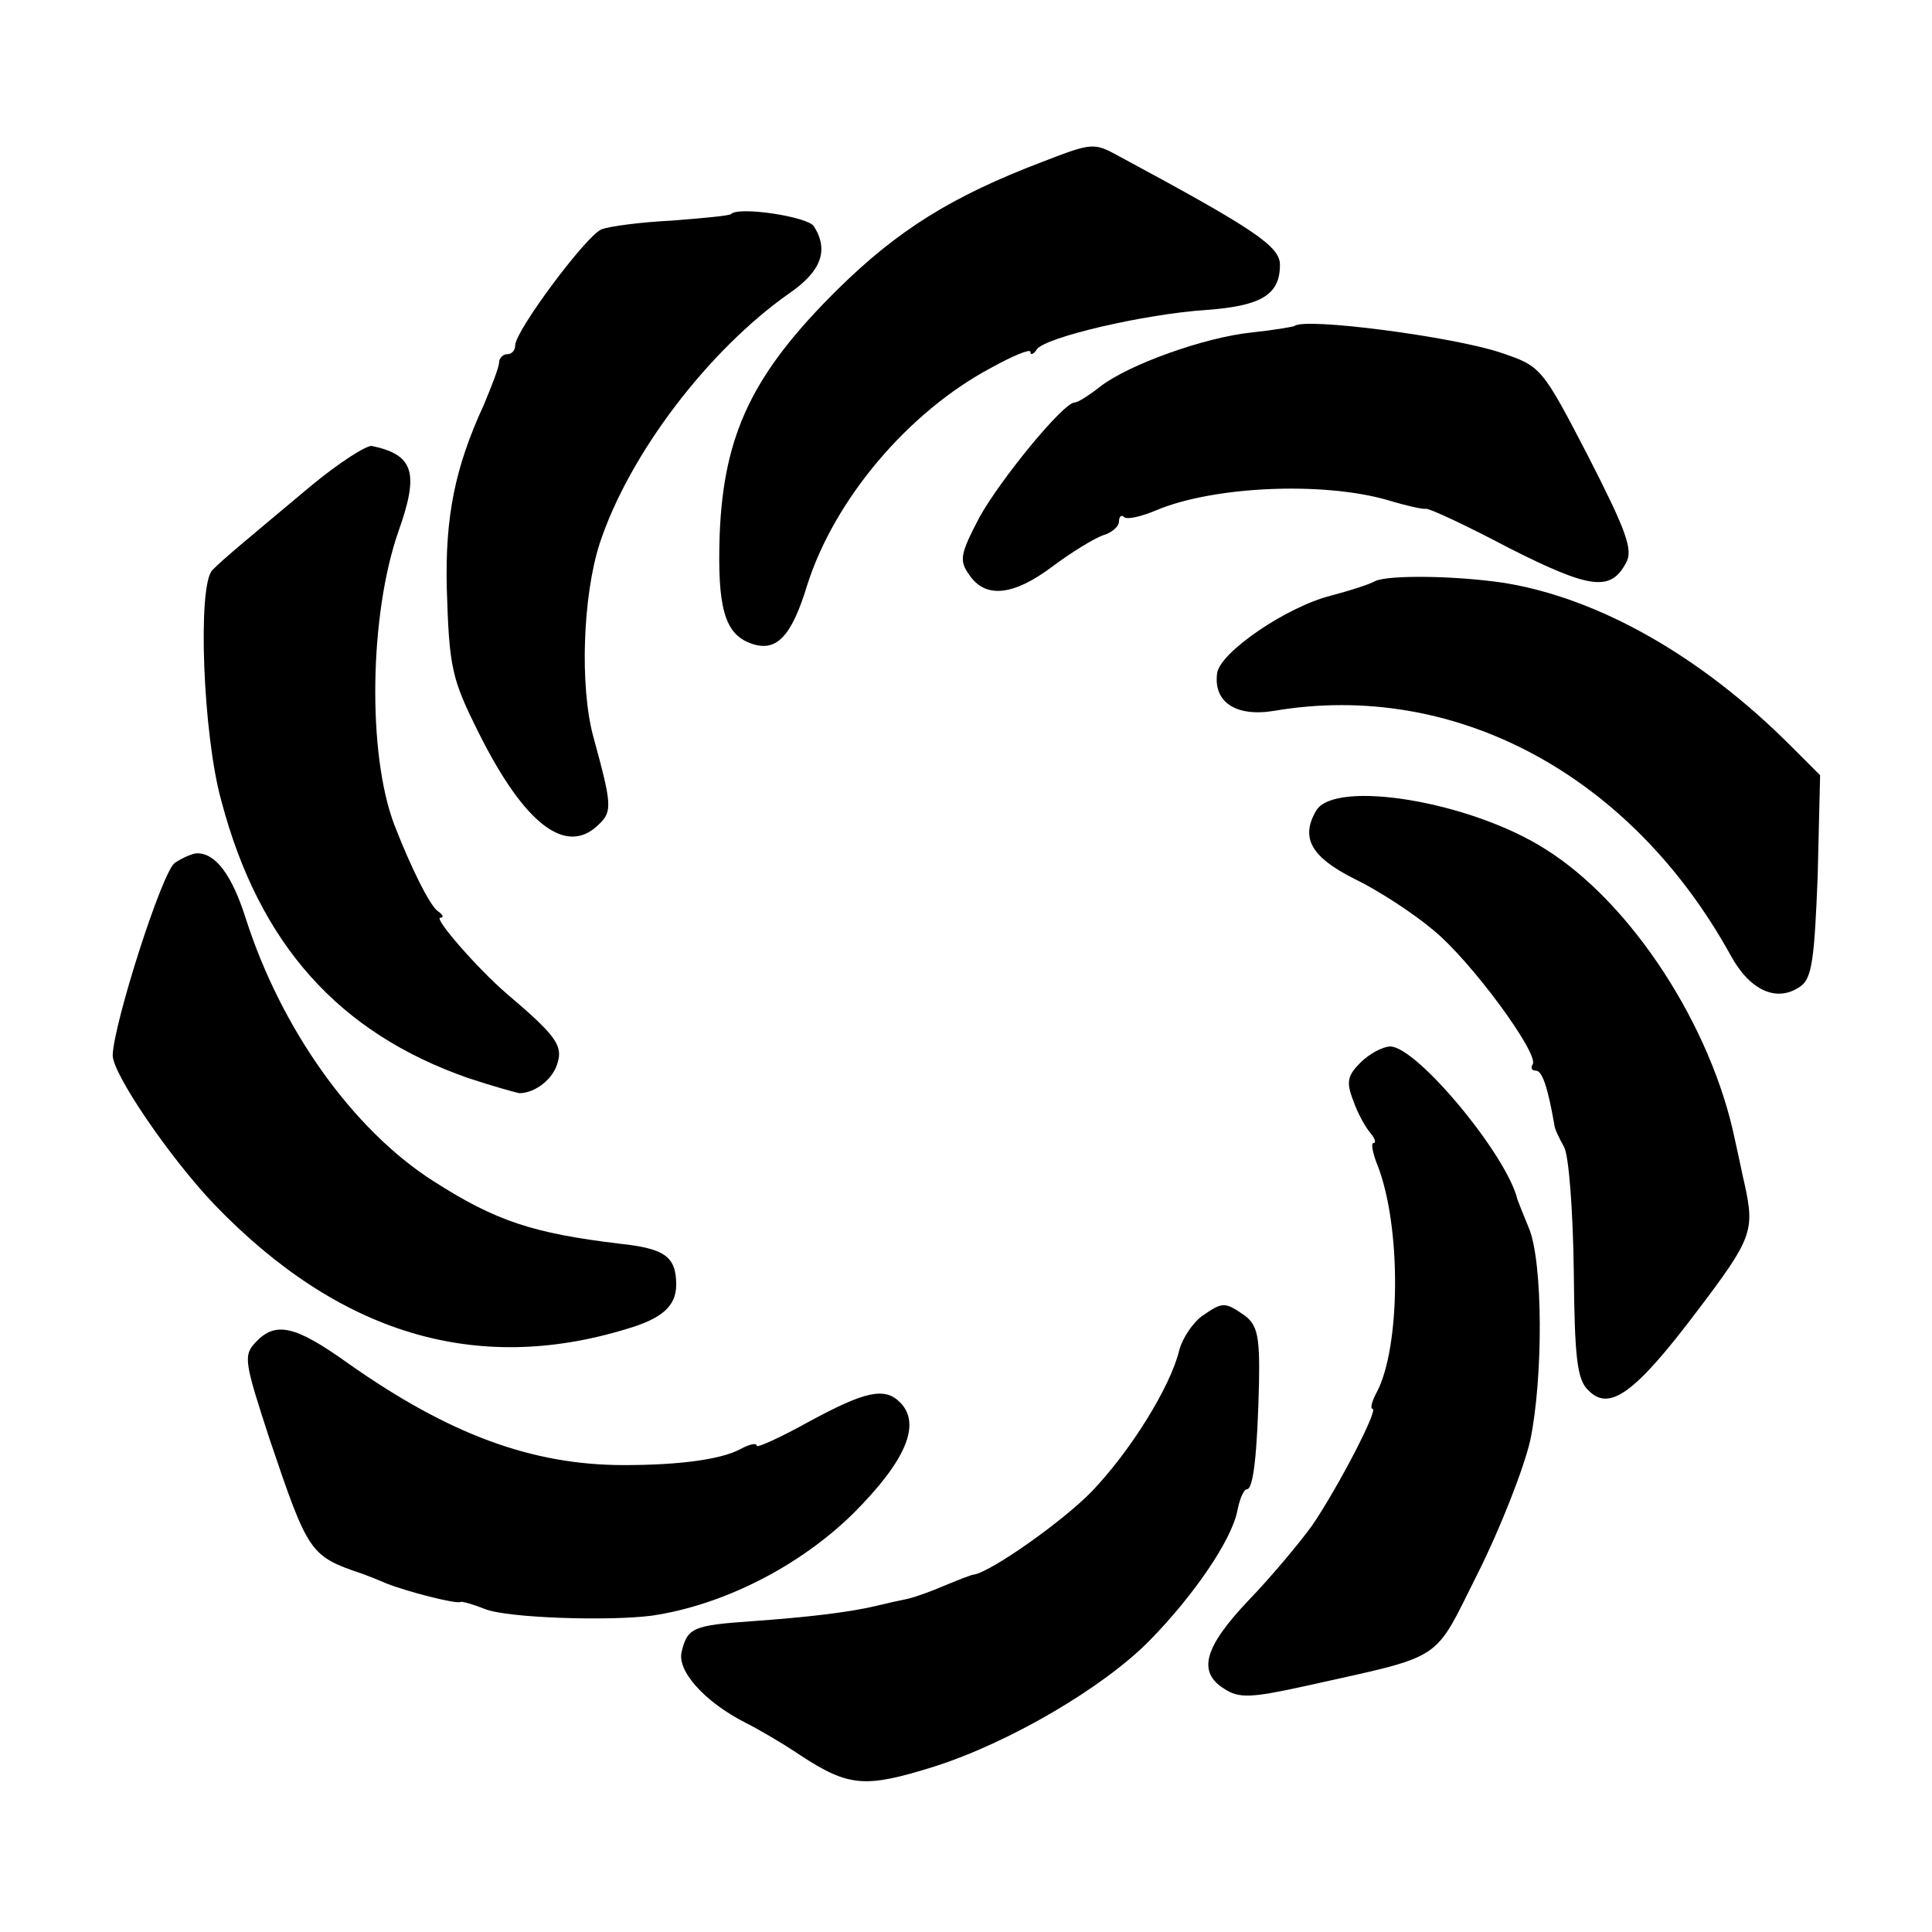
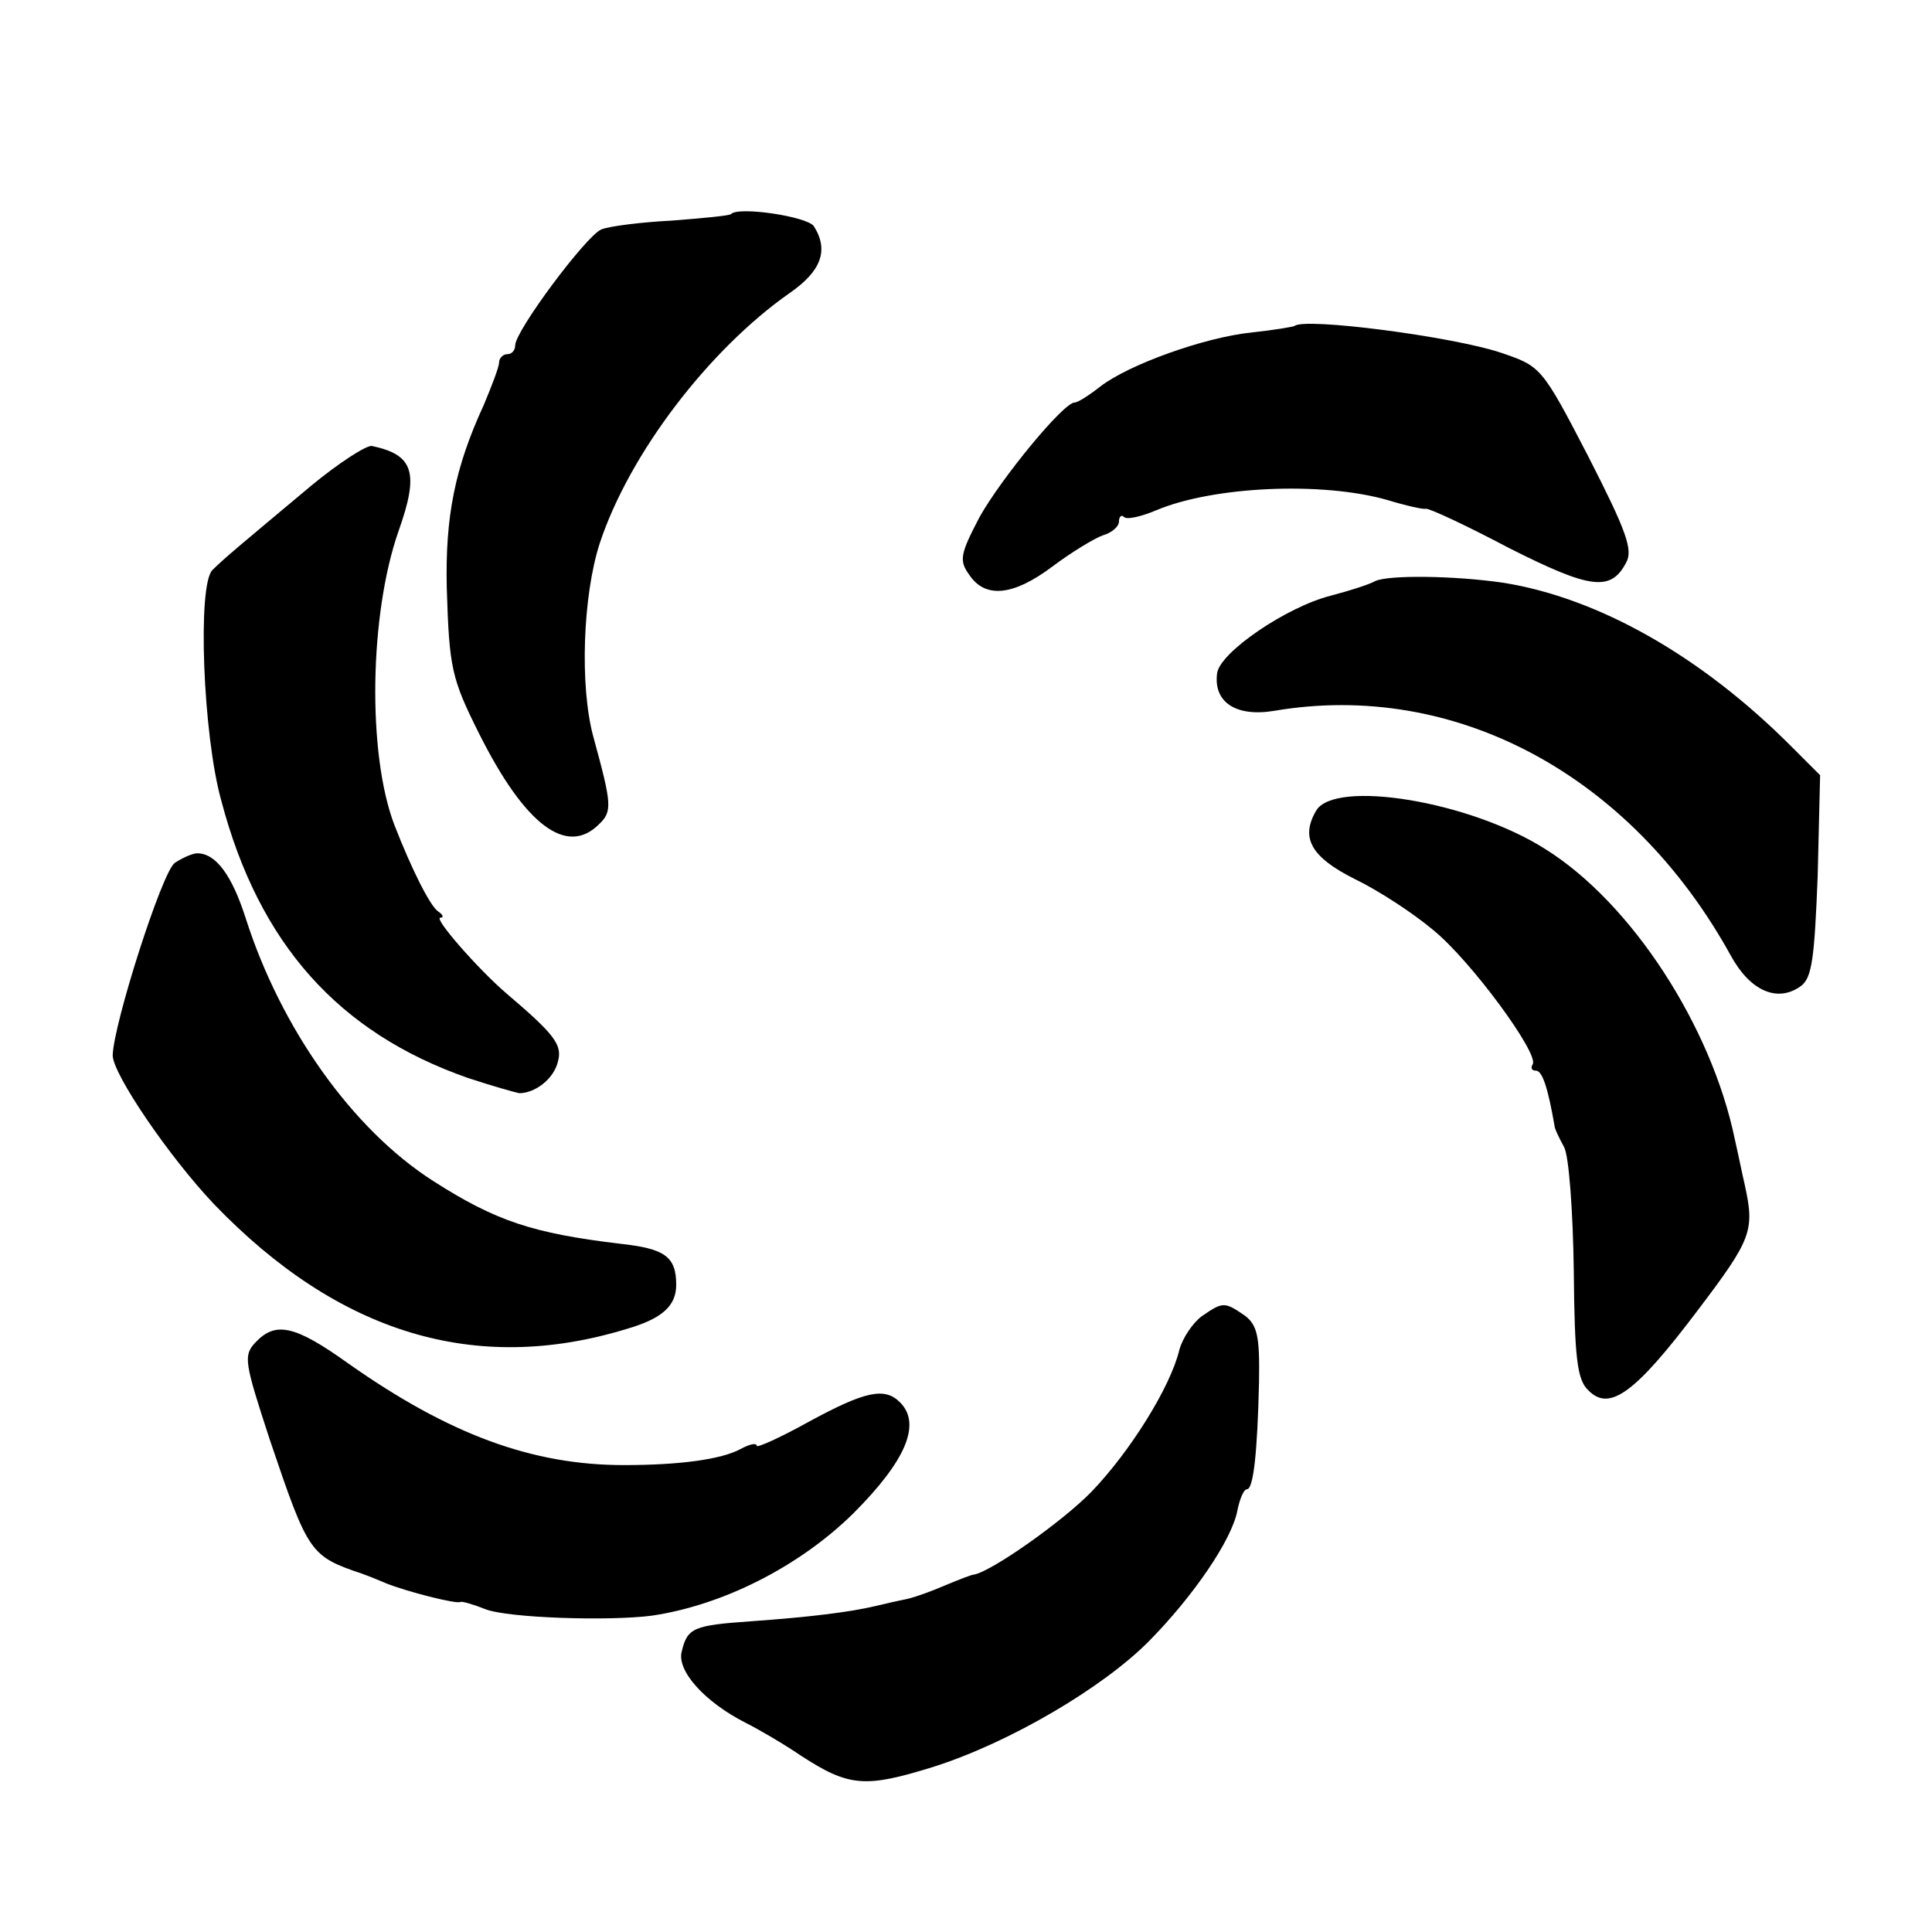
<svg xmlns="http://www.w3.org/2000/svg" version="1.0" width="240pt" height="240pt" viewBox="0 0 240 240" preserveAspectRatio="xMidYMid meet">
  <g transform="translate(0,240) scale(0.1,-0.1)" fill="#000000" stroke="none">
-     <path d="M1295 2199 c-113 -43 -180 -85 -255 -159 -105 -104 -141 -179 -146 -304 -3 -90 6 -123 38 -135 32 -12 51 7 71 73 34 106 125 214 228 269 27 15 49 24 49 20 0 -5 4 -3 8 3 10 15 134 44 211 49 68 5 91 19 91 56 0 23 -31 44 -200 135 -31 17 -33 17 -95 -7z" />
    <path d="M908 2134 c-2 -2 -35 -5 -73 -8 -39 -2 -78 -7 -88 -11 -19 -8 -107 -126 -107 -144 0 -6 -4 -11 -10 -11 -5 0 -10 -5 -10 -10 0 -6 -9 -29 -19 -53 -36 -78 -48 -139 -46 -227 3 -100 6 -113 40 -181 57 -114 109 -153 149 -113 17 16 16 25 -7 109 -17 63 -13 175 8 240 37 112 136 241 236 311 39 27 49 53 30 83 -8 12 -94 25 -103 15z" />
    <path d="M1608 1995 c-2 -1 -25 -5 -53 -8 -59 -6 -153 -40 -188 -67 -14 -11 -28 -20 -32 -20 -14 0 -91 -94 -118 -142 -24 -46 -26 -54 -13 -72 20 -30 55 -26 103 10 24 18 52 35 63 39 11 3 20 11 20 17 0 6 3 9 6 6 3 -4 21 0 40 8 71 30 206 36 287 13 23 -7 45 -12 48 -11 4 1 51 -21 104 -49 101 -51 126 -54 145 -18 9 16 0 40 -47 132 -58 112 -59 112 -109 129 -60 20 -244 44 -256 33z" />
-     <path d="M387 1797 c-86 -72 -108 -90 -123 -105 -19 -18 -12 -205 11 -287 47 -178 146 -288 306 -344 30 -10 59 -18 64 -19 20 0 43 18 48 39 6 21 -4 34 -64 85 -35 30 -91 94 -82 94 5 0 3 4 -3 8 -10 7 -33 53 -54 107 -34 89 -31 262 5 365 26 73 19 95 -33 106 -7 1 -41 -21 -75 -49z" />
+     <path d="M387 1797 c-86 -72 -108 -90 -123 -105 -19 -18 -12 -205 11 -287 47 -178 146 -288 306 -344 30 -10 59 -18 64 -19 20 0 43 18 48 39 6 21 -4 34 -64 85 -35 30 -91 94 -82 94 5 0 3 4 -3 8 -10 7 -33 53 -54 107 -34 89 -31 262 5 365 26 73 19 95 -33 106 -7 1 -41 -21 -75 -49" />
    <path d="M1708 1678 c-7 -4 -32 -12 -55 -18 -55 -14 -137 -70 -141 -96 -5 -36 23 -55 71 -47 224 38 443 -79 567 -304 24 -44 58 -59 87 -38 14 10 17 35 21 137 l3 125 -37 37 c-111 111 -238 183 -356 202 -61 9 -144 10 -160 2z" />
    <path d="M1635 1393 c-20 -34 -6 -58 48 -85 29 -14 72 -42 97 -63 47 -38 132 -154 124 -167 -3 -5 -1 -8 4 -8 8 0 15 -22 23 -68 0 -4 6 -16 12 -27 6 -11 11 -80 12 -153 1 -108 4 -136 18 -149 26 -27 58 -4 135 98 69 91 72 100 59 159 -2 8 -7 33 -12 55 -29 140 -128 293 -235 360 -94 60 -262 87 -285 48z" />
    <path d="M217 1328 c-16 -12 -76 -200 -77 -239 0 -23 70 -126 126 -185 155 -161 325 -212 512 -155 45 13 62 29 62 55 0 35 -14 45 -70 51 -108 13 -154 28 -232 78 -100 64 -189 189 -233 327 -17 53 -37 80 -60 80 -6 0 -19 -6 -28 -12z" />
-     <path d="M1690 1080 c-16 -16 -18 -24 -9 -47 5 -15 15 -33 21 -40 6 -7 8 -13 4 -13 -3 0 -1 -12 5 -27 30 -76 29 -227 -1 -283 -6 -11 -8 -20 -5 -20 8 0 -43 -98 -75 -145 -16 -22 -51 -64 -79 -93 -55 -58 -64 -89 -30 -110 18 -12 34 -11 98 3 179 40 160 28 217 141 28 56 57 130 65 165 16 77 16 222 -2 264 -7 17 -13 32 -14 35 -13 55 -125 190 -158 190 -9 0 -26 -9 -37 -20z" />
    <path d="M1493 765 c-11 -8 -24 -27 -28 -42 -11 -46 -61 -126 -109 -176 -36 -37 -124 -99 -146 -103 -3 0 -18 -6 -35 -13 -16 -7 -38 -15 -47 -17 -10 -2 -28 -6 -40 -9 -34 -8 -85 -14 -155 -19 -71 -5 -79 -8 -86 -37 -7 -24 28 -63 79 -89 16 -8 47 -26 69 -41 60 -39 80 -40 164 -14 95 30 212 99 269 157 55 56 102 125 109 161 3 15 8 27 12 27 8 0 13 45 15 133 1 57 -2 71 -18 83 -25 17 -27 17 -53 -1z" />
    <path d="M317 732 c-15 -16 -13 -25 18 -120 48 -142 50 -145 115 -167 3 -1 16 -6 30 -12 25 -10 87 -26 92 -23 2 1 16 -3 31 -9 28 -11 154 -15 207 -8 88 13 183 61 250 127 65 65 85 111 58 138 -19 19 -43 14 -113 -24 -36 -20 -65 -33 -65 -30 0 4 -9 2 -20 -4 -24 -13 -76 -20 -145 -20 -114 0 -217 38 -342 126 -67 48 -91 53 -116 26z" />
  </g>
</svg>